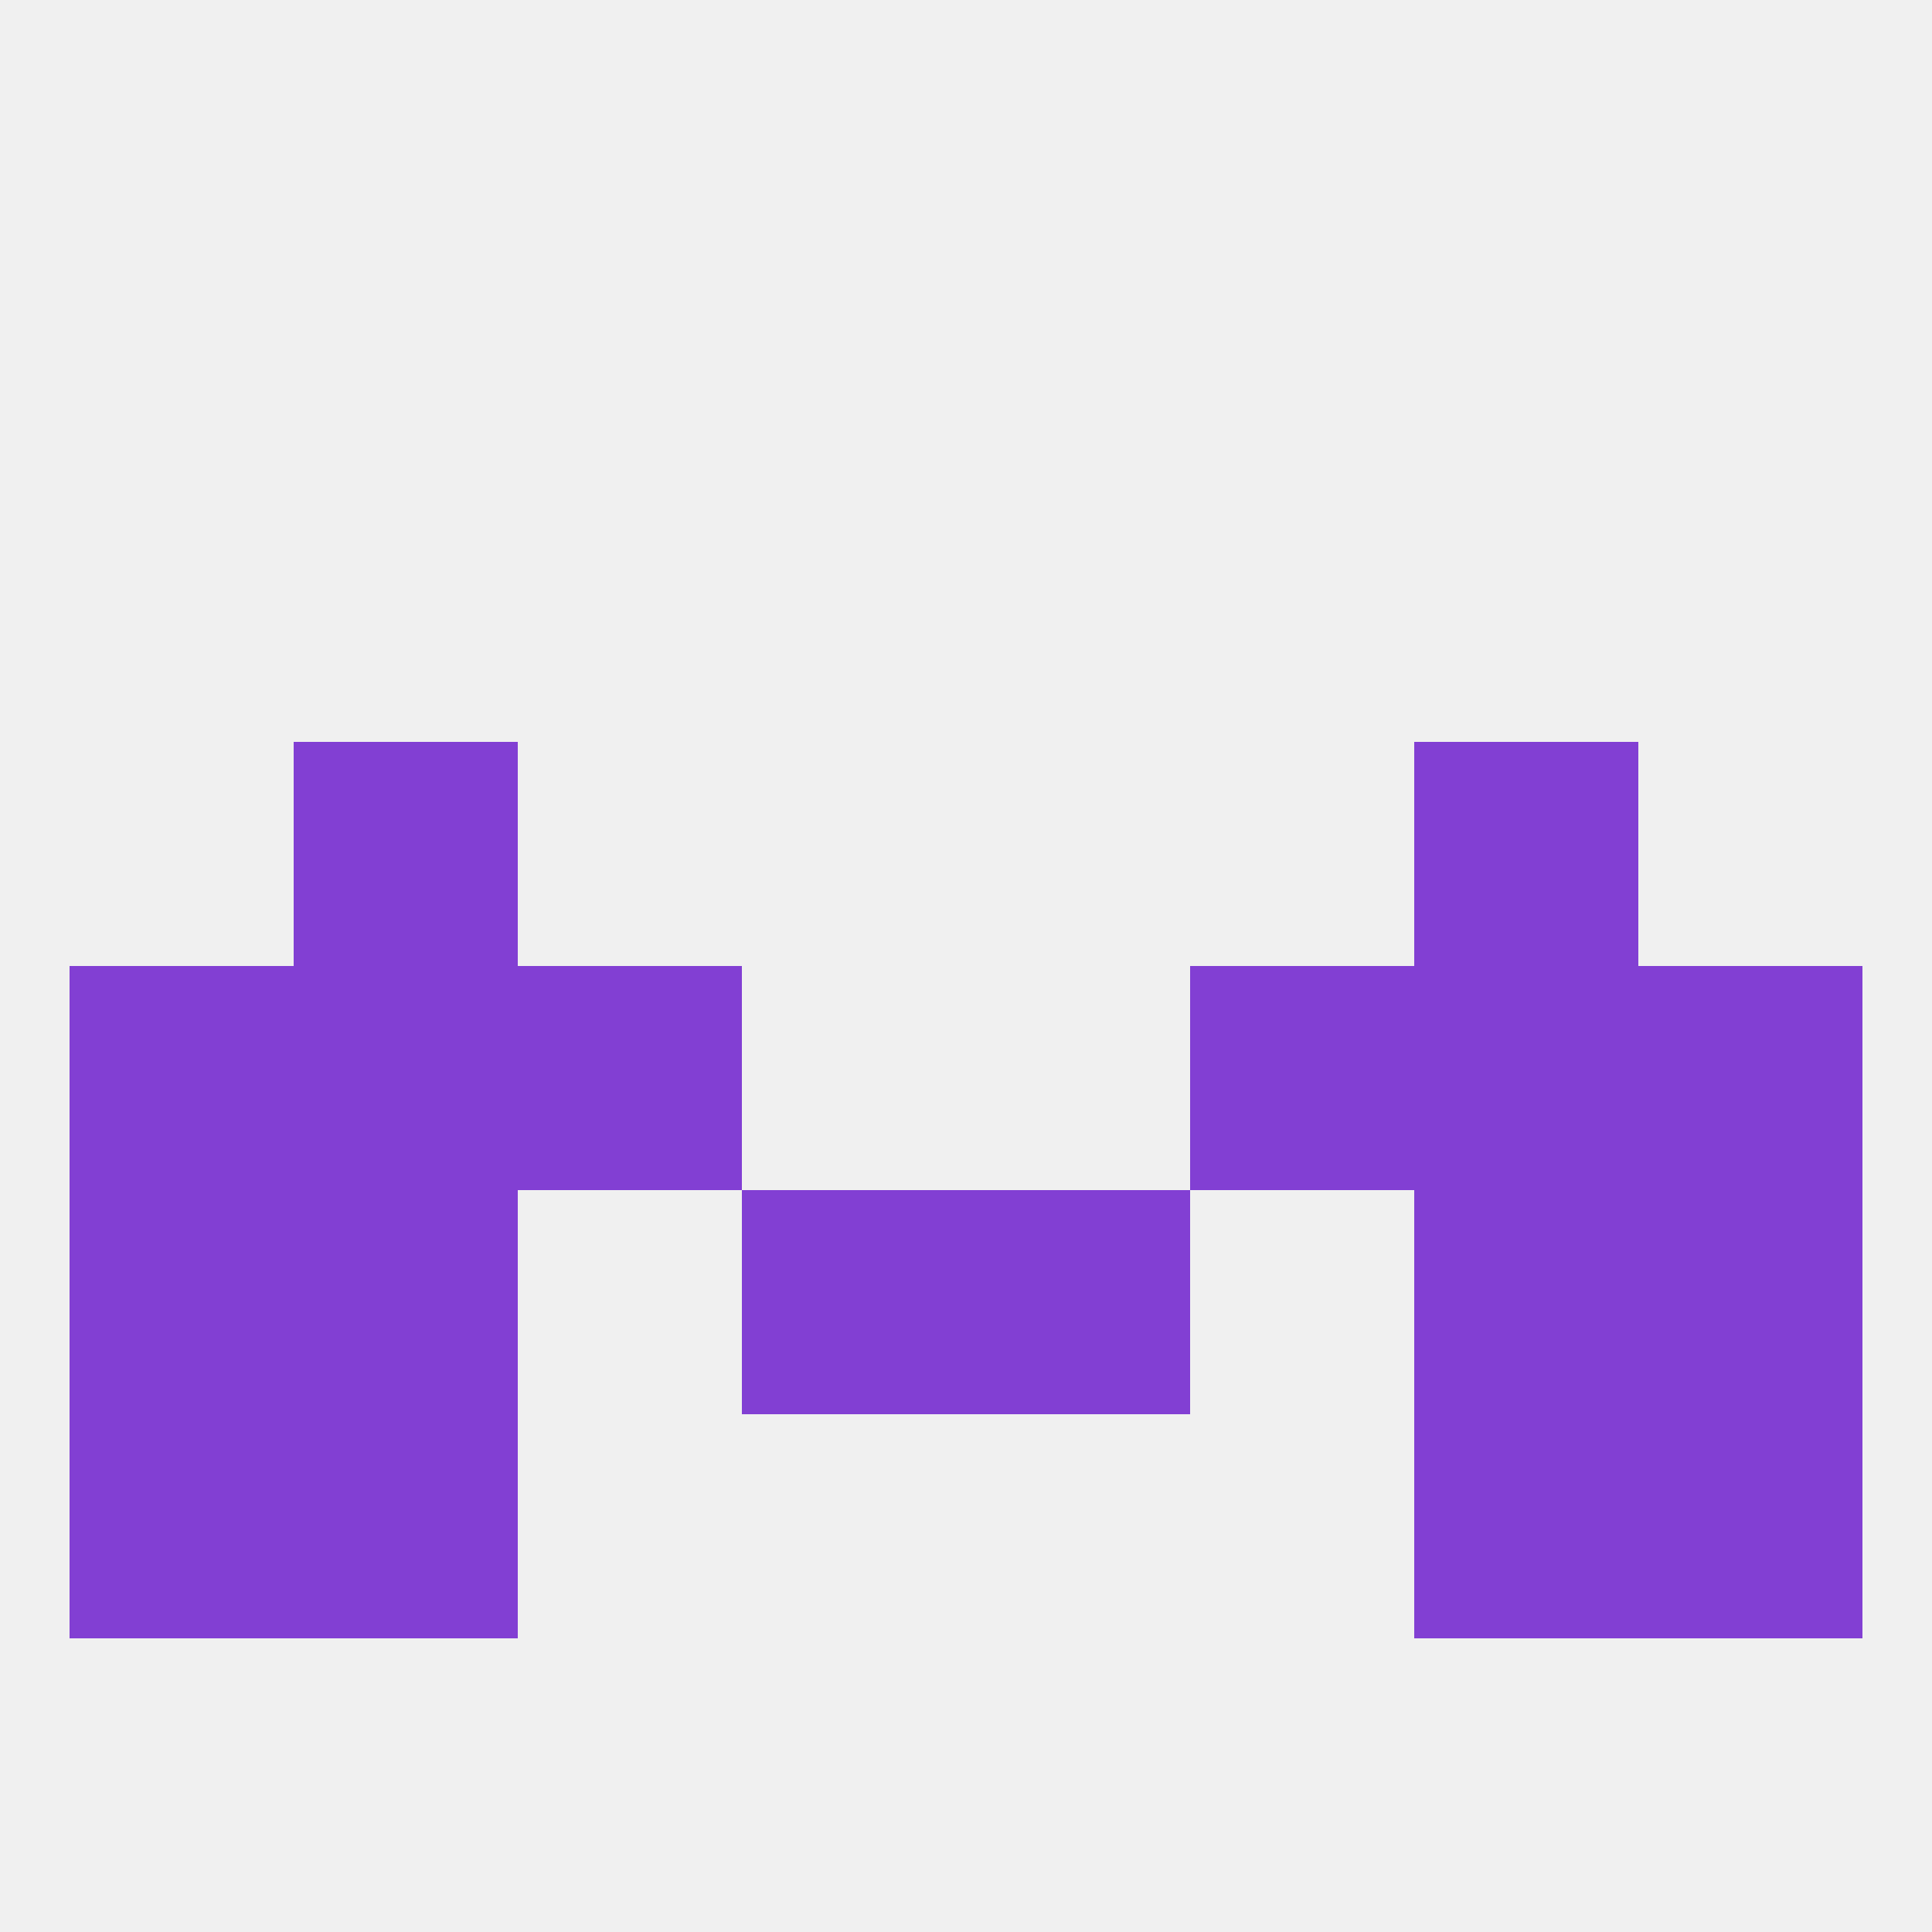
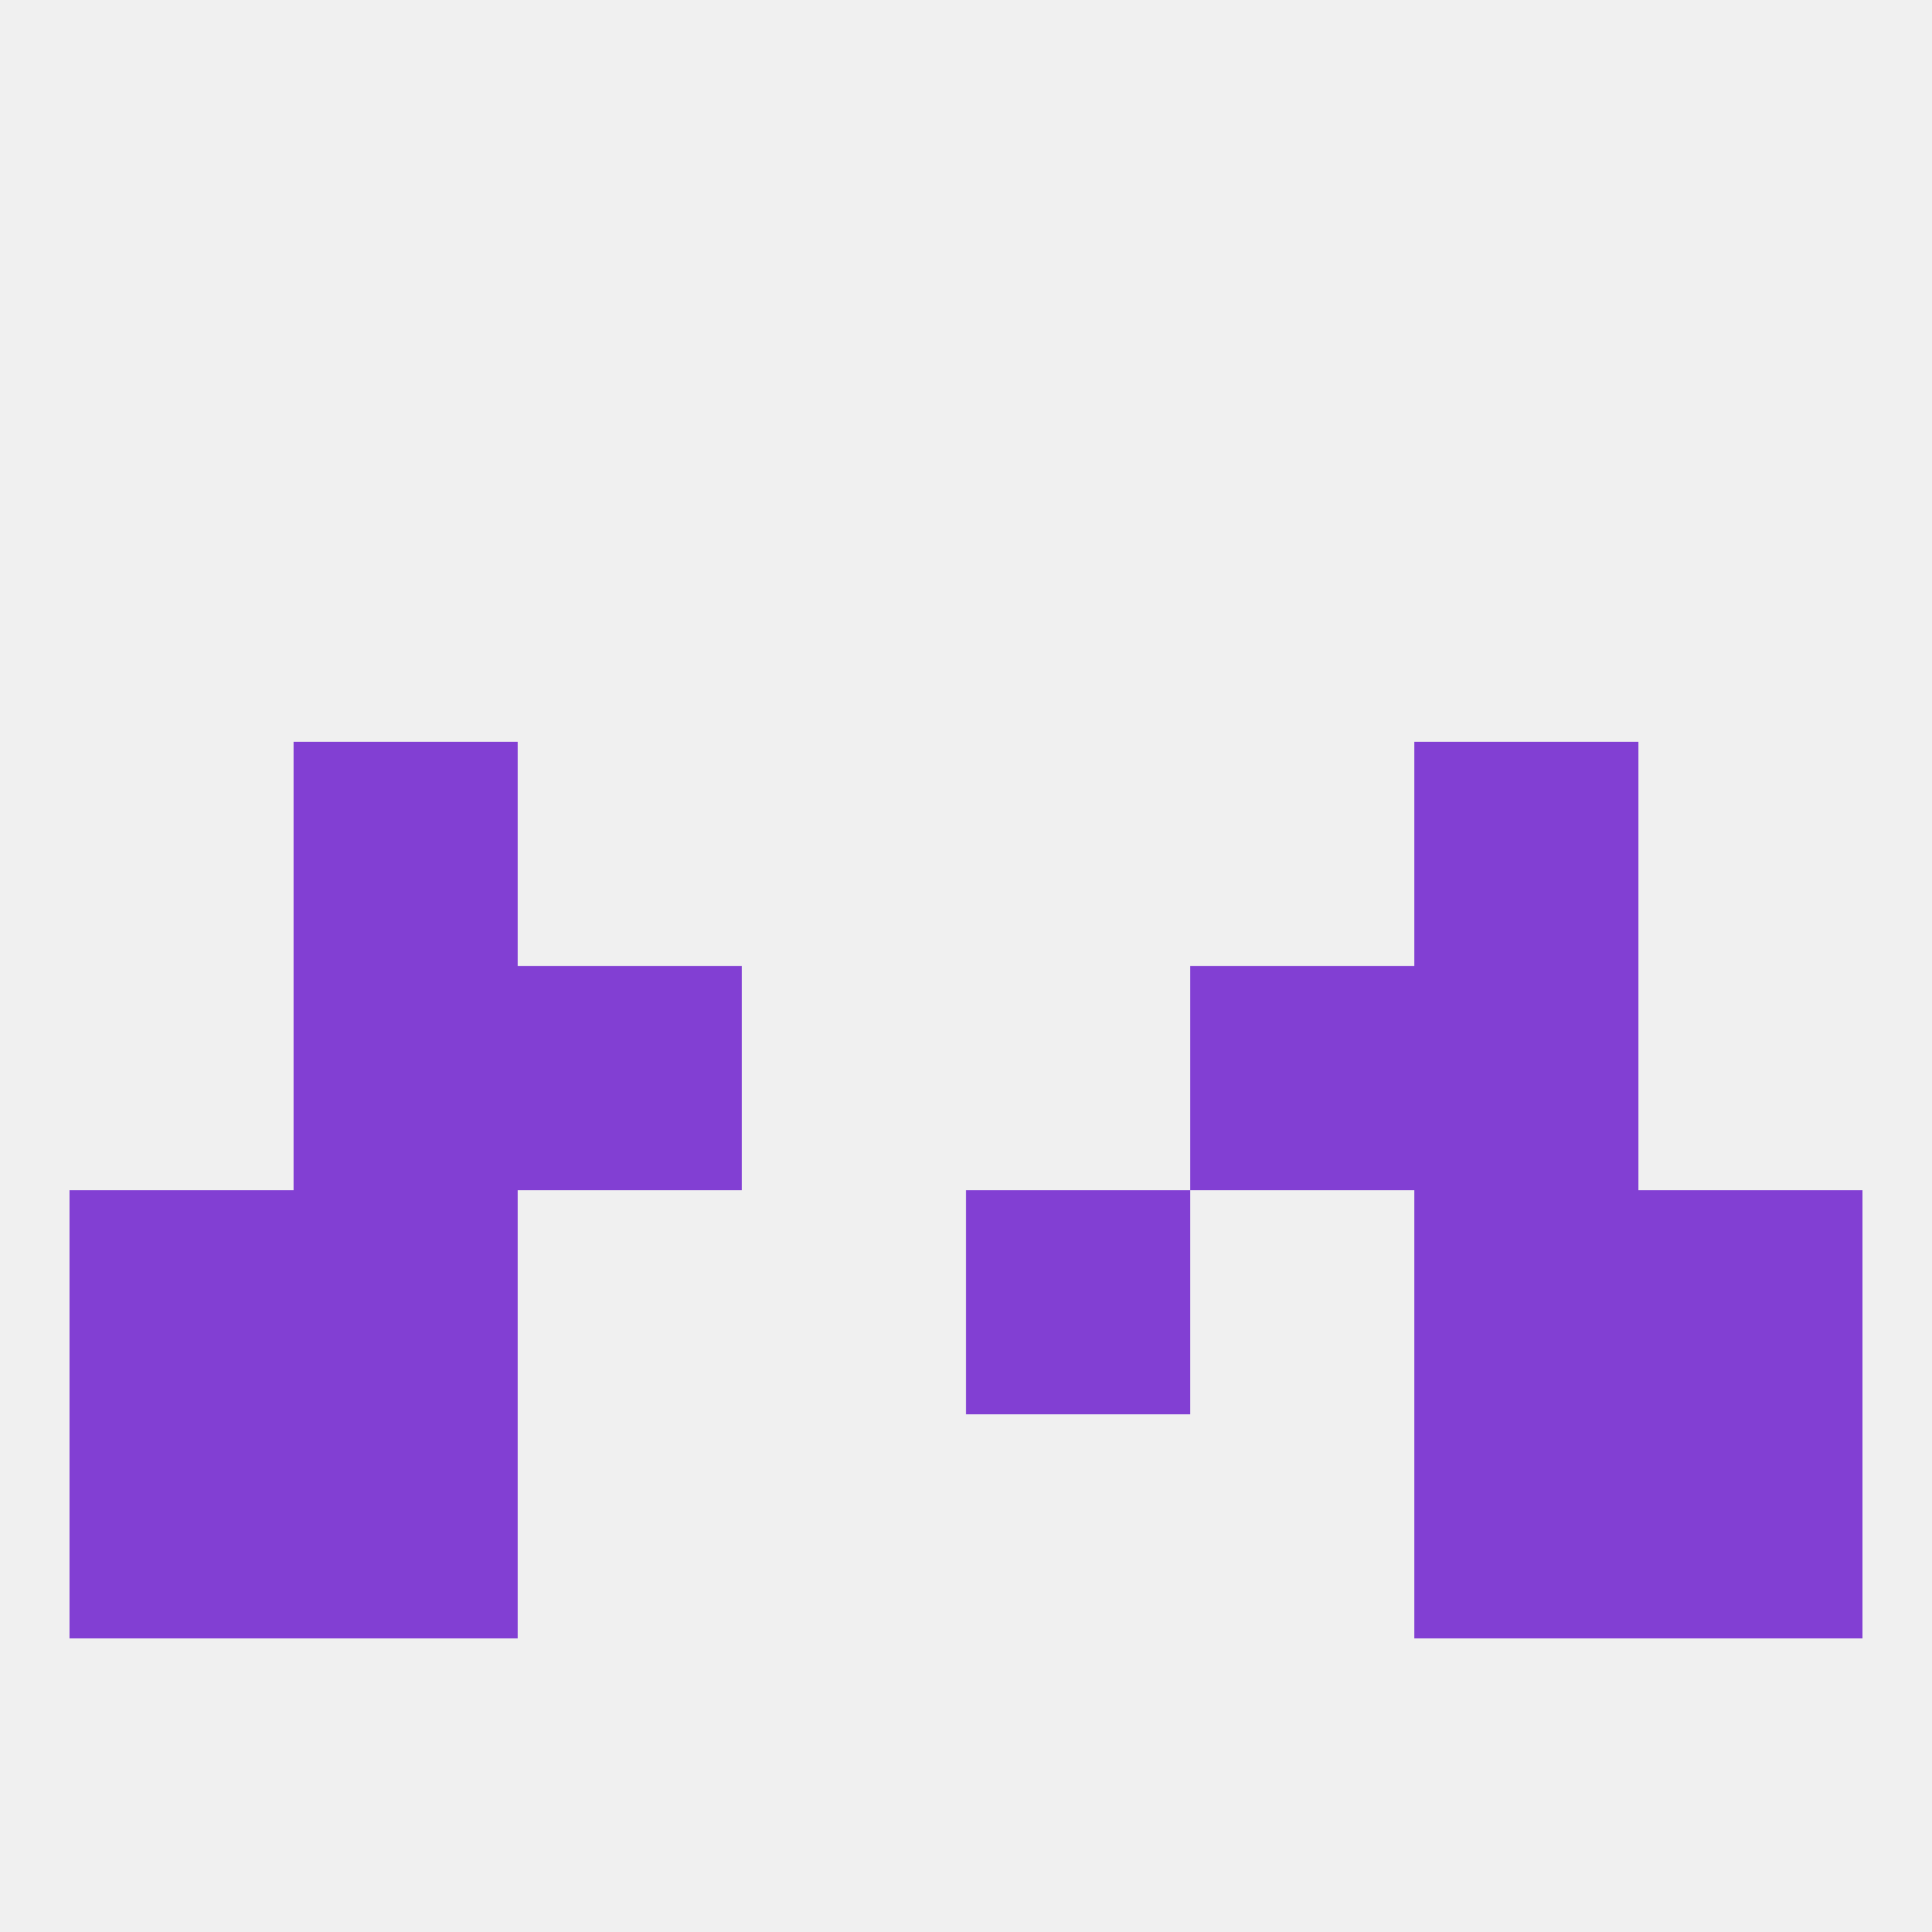
<svg xmlns="http://www.w3.org/2000/svg" version="1.1" baseprofile="full" width="250" height="250" viewBox="0 0 250 250">
  <rect width="100%" height="100%" fill="rgba(240,240,240,255)" />
  <rect x="38" y="125" width="29" height="29" fill="rgba(130,63,211,255)" />
  <rect x="183" y="125" width="29" height="29" fill="rgba(130,63,211,255)" />
  <rect x="67" y="125" width="29" height="29" fill="rgba(130,63,211,255)" />
  <rect x="154" y="125" width="29" height="29" fill="rgba(130,63,211,255)" />
-   <rect x="9" y="125" width="29" height="29" fill="rgba(130,63,211,255)" />
-   <rect x="212" y="125" width="29" height="29" fill="rgba(130,63,211,255)" />
-   <rect x="96" y="154" width="29" height="29" fill="rgba(130,63,211,255)" />
  <rect x="125" y="154" width="29" height="29" fill="rgba(130,63,211,255)" />
  <rect x="9" y="154" width="29" height="29" fill="rgba(130,63,211,255)" />
  <rect x="212" y="154" width="29" height="29" fill="rgba(130,63,211,255)" />
  <rect x="38" y="154" width="29" height="29" fill="rgba(130,63,211,255)" />
  <rect x="183" y="154" width="29" height="29" fill="rgba(130,63,211,255)" />
  <rect x="38" y="183" width="29" height="29" fill="rgba(130,63,211,255)" />
  <rect x="183" y="183" width="29" height="29" fill="rgba(130,63,211,255)" />
  <rect x="9" y="183" width="29" height="29" fill="rgba(130,63,211,255)" />
  <rect x="212" y="183" width="29" height="29" fill="rgba(130,63,211,255)" />
  <rect x="38" y="96" width="29" height="29" fill="rgba(130,63,211,255)" />
  <rect x="183" y="96" width="29" height="29" fill="rgba(130,63,211,255)" />
</svg>